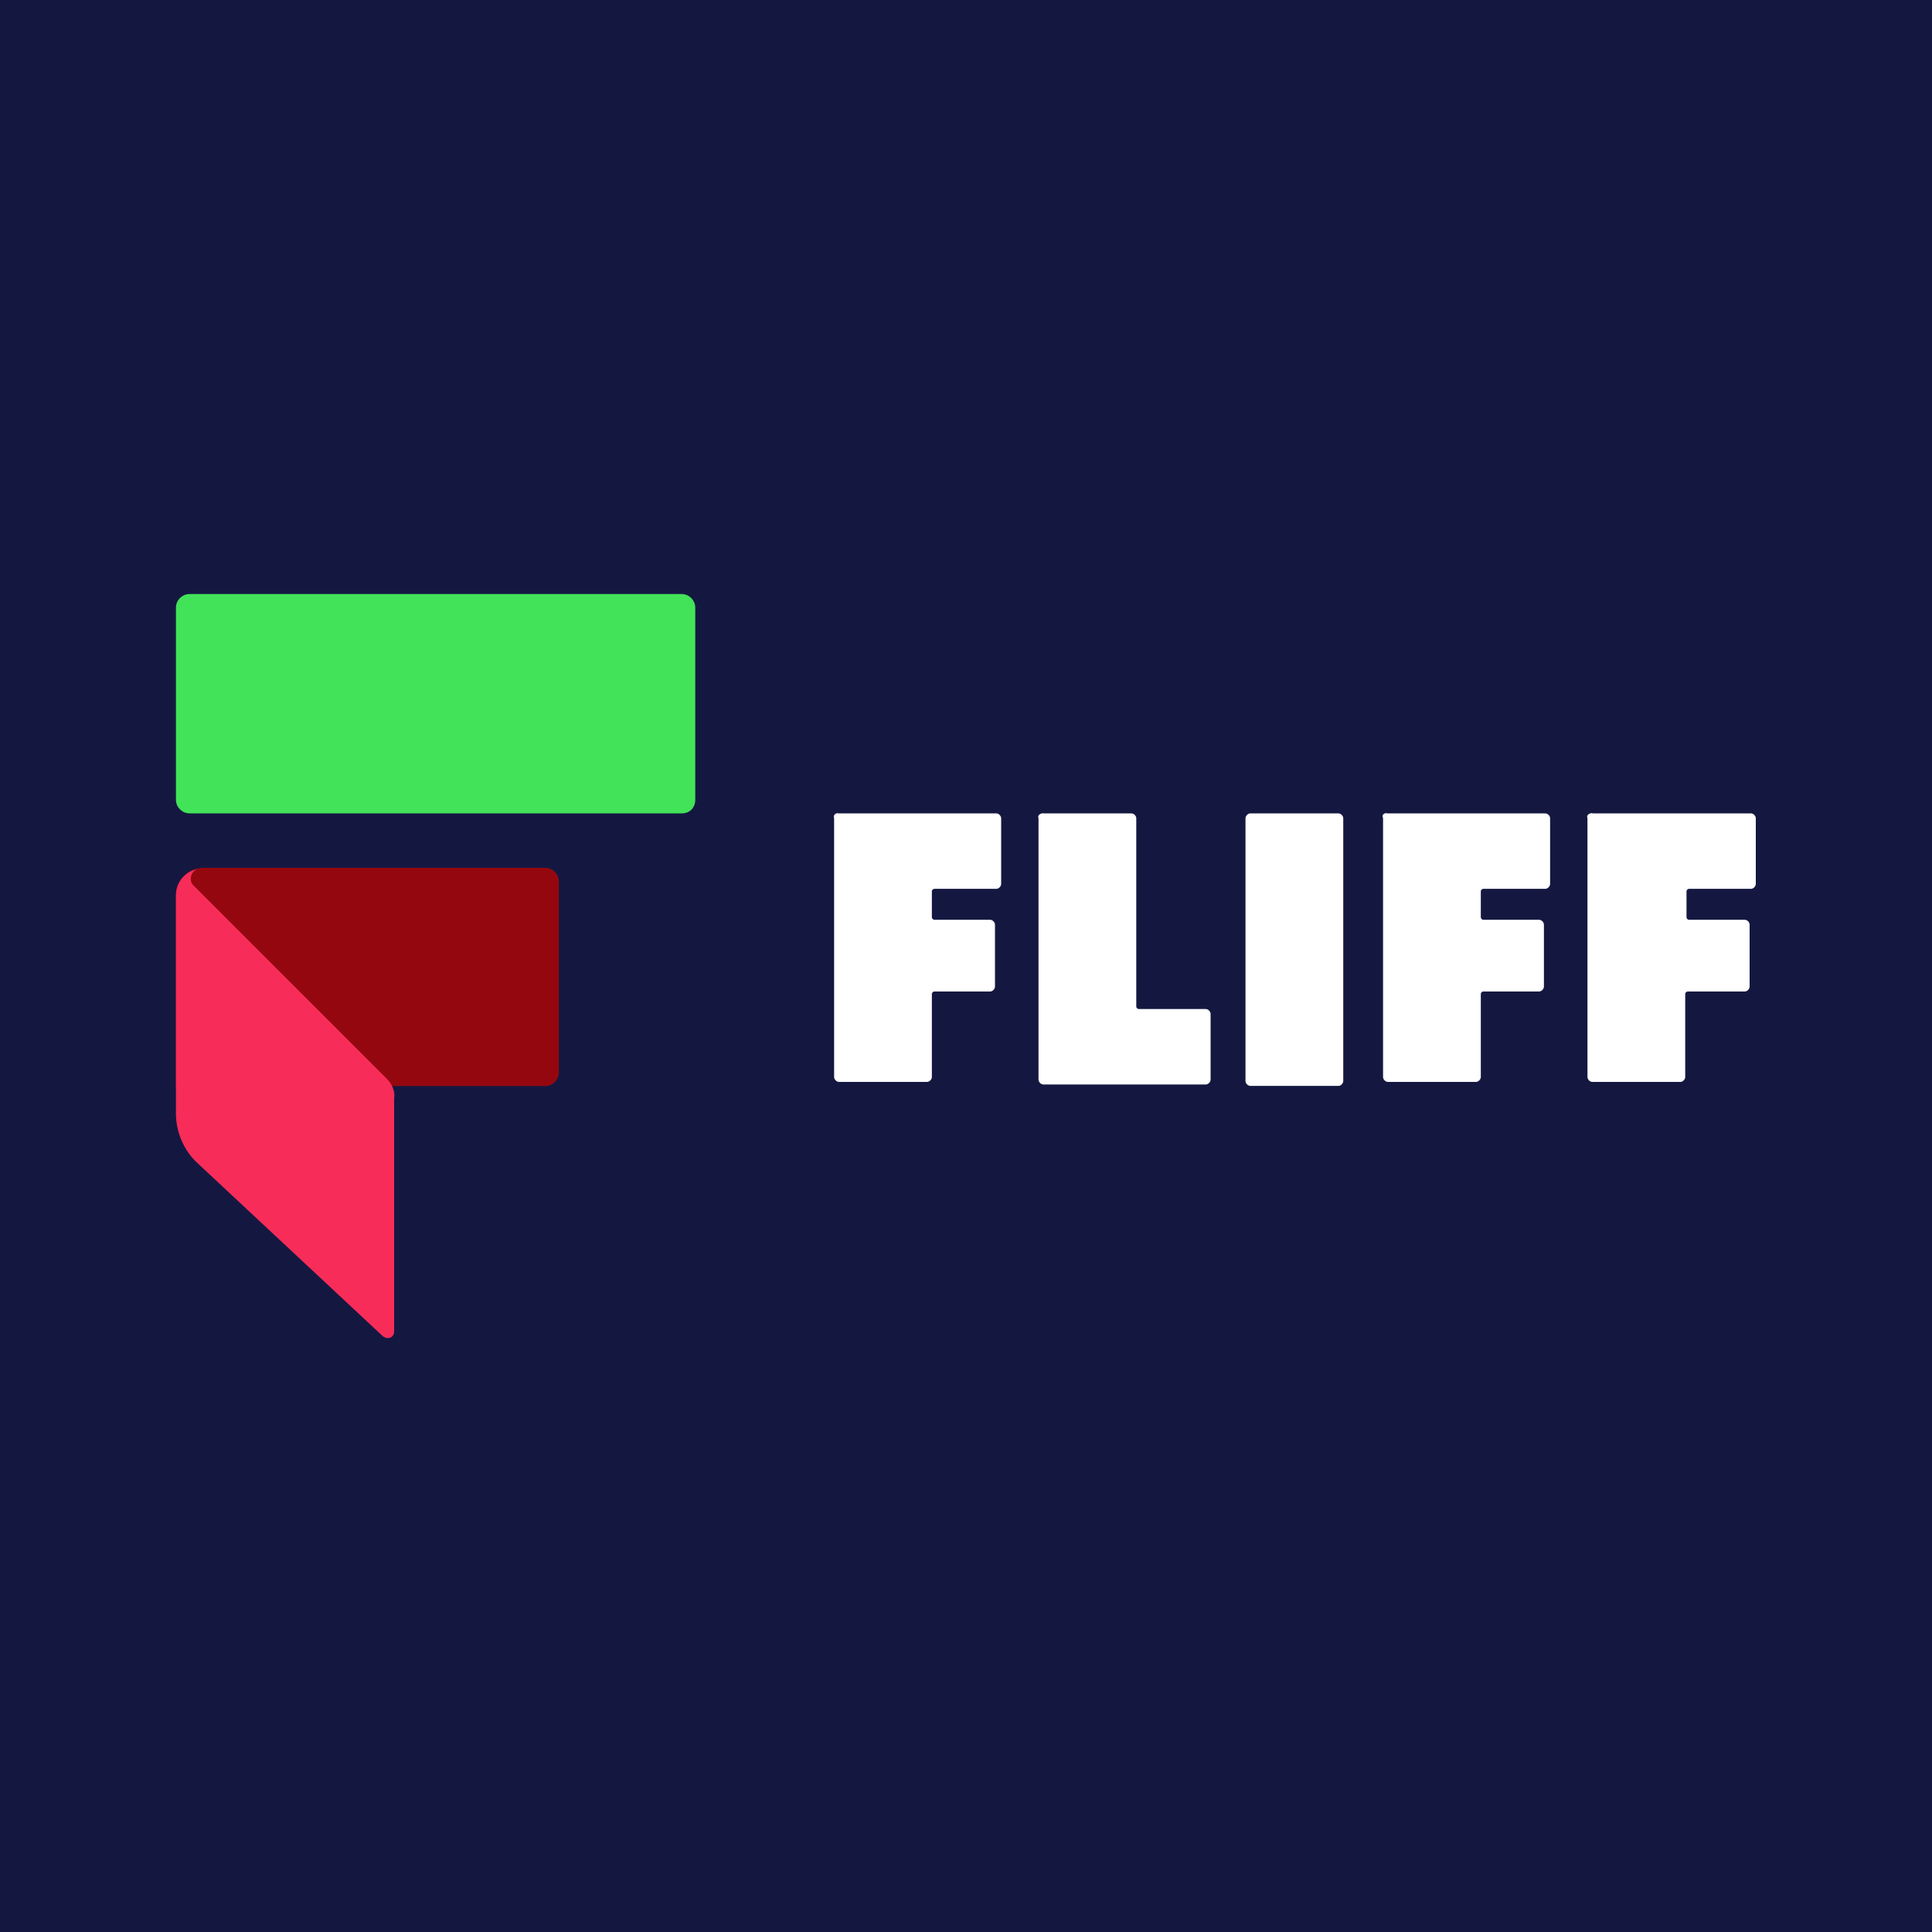
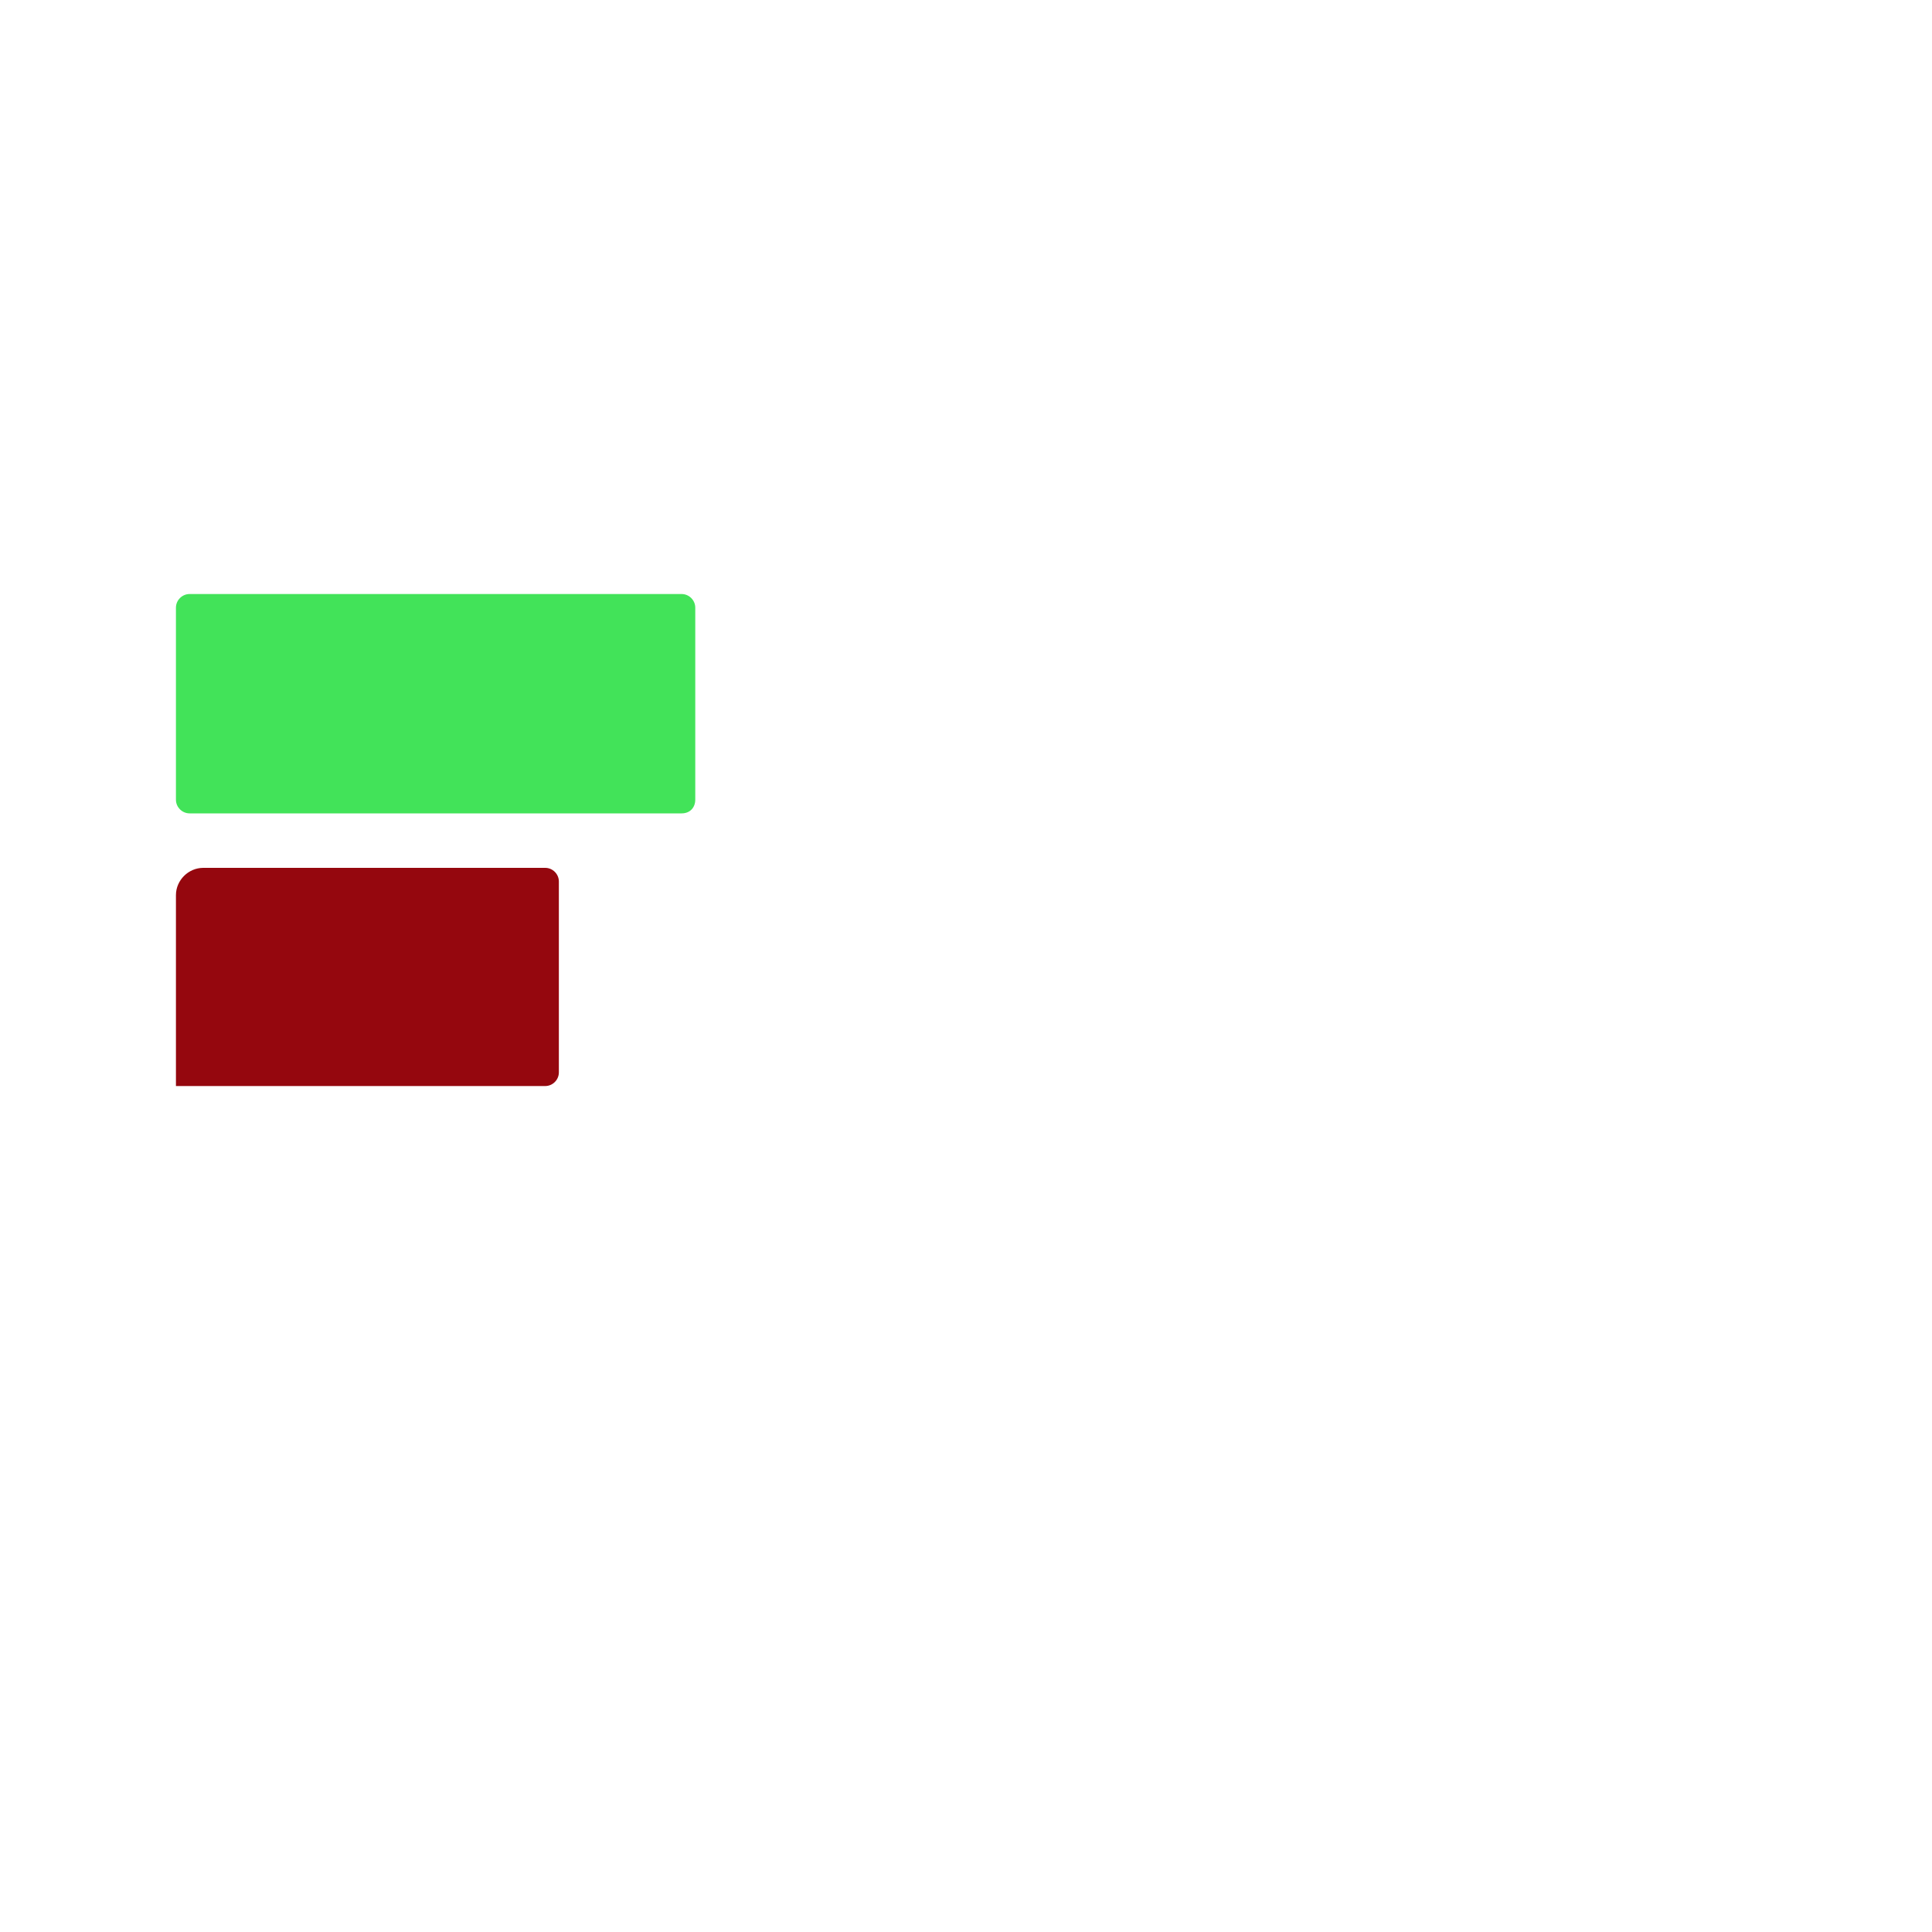
<svg xmlns="http://www.w3.org/2000/svg" data-id="1a" data-version="2" id="7A24432646294A40" viewBox="0 0 150 150">
  <title>Fliff</title>
  <defs>
    <style>
            .cls-Fliff-1a-svg-logo-1 {
                fill: #fff;
            }

            .cls-Fliff-1a-svg-logo-2 {
                fill: #95070e;
            }

            .cls-Fliff-1a-svg-logo-3 {
                fill: #42e359;
            }

            .cls-Fliff-1a-svg-logo-4 {
                fill: #f72c59;
            }

            .cls-Fliff-1a-svg-logo-5 {
                fill: #141841;
            }
        </style>
  </defs>
  <g id="Layer_1-2">
    <g id="Fliff_logo_cube">
-       <rect class="cls-Fliff-1a-svg-logo-5" height="150" id="Fliff_cube" width="150" />
      <path class="cls-Fliff-1a-svg-logo-2" d="M42.34,67.38H15.78c-1.15,0-2.12,.96-2.12,2.12v14.82h28.67c.58,0,1.06-.48,1.06-1.06v-14.82c0-.58-.48-1.06-1.06-1.06Z" id="Fliff_01" />
      <path class="cls-Fliff-1a-svg-logo-3" d="M52.92,63.15H14.72c-.58,0-1.06-.48-1.06-1.06v-14.91c0-.58,.48-1.06,1.06-1.06H52.92c.58,0,1.06,.48,1.06,1.06v14.91c0,.58-.38,1.06-1.06,1.06Z" id="Fliff_02" />
-       <path class="cls-Fliff-1a-svg-logo-4" d="M30.02,83.74l-15.01-15.01c-.38-.38-.19-1.06,.29-1.25-.96,.19-1.64,1.06-1.64,2.02v16.93c0,1.44,.58,2.79,1.54,3.75l14.53,13.57c.38,.29,.87,.1,.87-.38v-18.09c.1-.58-.19-1.15-.58-1.54Z" id="Fliff_03" />
-       <path class="cls-Fliff-1a-svg-logo-1" d="M65.04,63.15h12.31c.19,0,.38,.19,.38,.38v5.1c0,.19-.19,.38-.38,.38h-4.81c-.1,0-.19,.1-.19,.19v2.02c0,.1,.1,.19,.19,.19h4.33c.19,0,.38,.19,.38,.38v4.81c0,.19-.19,.38-.38,.38h-4.33c-.1,0-.19,.1-.19,.19v6.45c0,.19-.19,.38-.38,.38h-6.83c-.19,0-.38-.19-.38-.38v-20.11c-.1-.19,.1-.38,.29-.38Z" id="Fliff_f" />
+       <path class="cls-Fliff-1a-svg-logo-1" d="M65.04,63.15h12.31c.19,0,.38,.19,.38,.38v5.1c0,.19-.19,.38-.38,.38h-4.81c-.1,0-.19,.1-.19,.19v2.02c0,.1,.1,.19,.19,.19h4.33c.19,0,.38,.19,.38,.38v4.81c0,.19-.19,.38-.38,.38h-4.33c-.1,0-.19,.1-.19,.19v6.45c0,.19-.19,.38-.38,.38h-6.83c-.19,0-.38-.19-.38-.38v-20.11c-.1-.19,.1-.38,.29-.38" id="Fliff_f" />
      <path class="cls-Fliff-1a-svg-logo-1" d="M81.01,63.15h6.83c.19,0,.38,.19,.38,.38v14.62c0,.1,.1,.19,.19,.19h5.2c.19,0,.38,.19,.38,.38v5.1c0,.19-.19,.38-.38,.38h-12.6c-.19,0-.38-.19-.38-.38v-20.3c-.1-.19,.1-.38,.38-.38Z" id="Fliff_l" />
      <path class="cls-Fliff-1a-svg-logo-1" d="M97.08,63.15h6.83c.19,0,.38,.19,.38,.38v20.4c0,.19-.19,.38-.38,.38h-6.83c-.19,0-.38-.19-.38-.38v-20.4c0-.19,.19-.38,.38-.38Z" id="Fliff_i" />
      <path class="cls-Fliff-1a-svg-logo-1" d="M107.66,63.15h12.31c.19,0,.38,.19,.38,.38v5.1c0,.19-.19,.38-.38,.38h-4.81c-.1,0-.19,.1-.19,.19v2.02c0,.1,.1,.19,.19,.19h4.33c.19,0,.38,.19,.38,.38v4.81c0,.19-.19,.38-.38,.38h-4.33c-.1,0-.19,.1-.19,.19v6.45c0,.19-.19,.38-.38,.38h-6.83c-.19,0-.38-.19-.38-.38v-20.11c-.1-.19,0-.38,.29-.38Z" id="Fliff_f2" />
      <path class="cls-Fliff-1a-svg-logo-1" d="M123.63,63.15h12.31c.19,0,.38,.19,.38,.38v5.1c0,.19-.19,.38-.38,.38h-4.81c-.1,0-.19,.1-.19,.19v2.02c0,.1,.1,.19,.19,.19h4.33c.19,0,.38,.19,.38,.38v4.81c0,.19-.19,.38-.38,.38h-4.43c-.1,0-.19,.1-.19,.19v6.45c0,.19-.19,.38-.38,.38h-6.83c-.19,0-.38-.19-.38-.38v-20.11c-.1-.19,.1-.38,.38-.38Z" id="Fliff_f3" />
    </g>
  </g>
</svg>